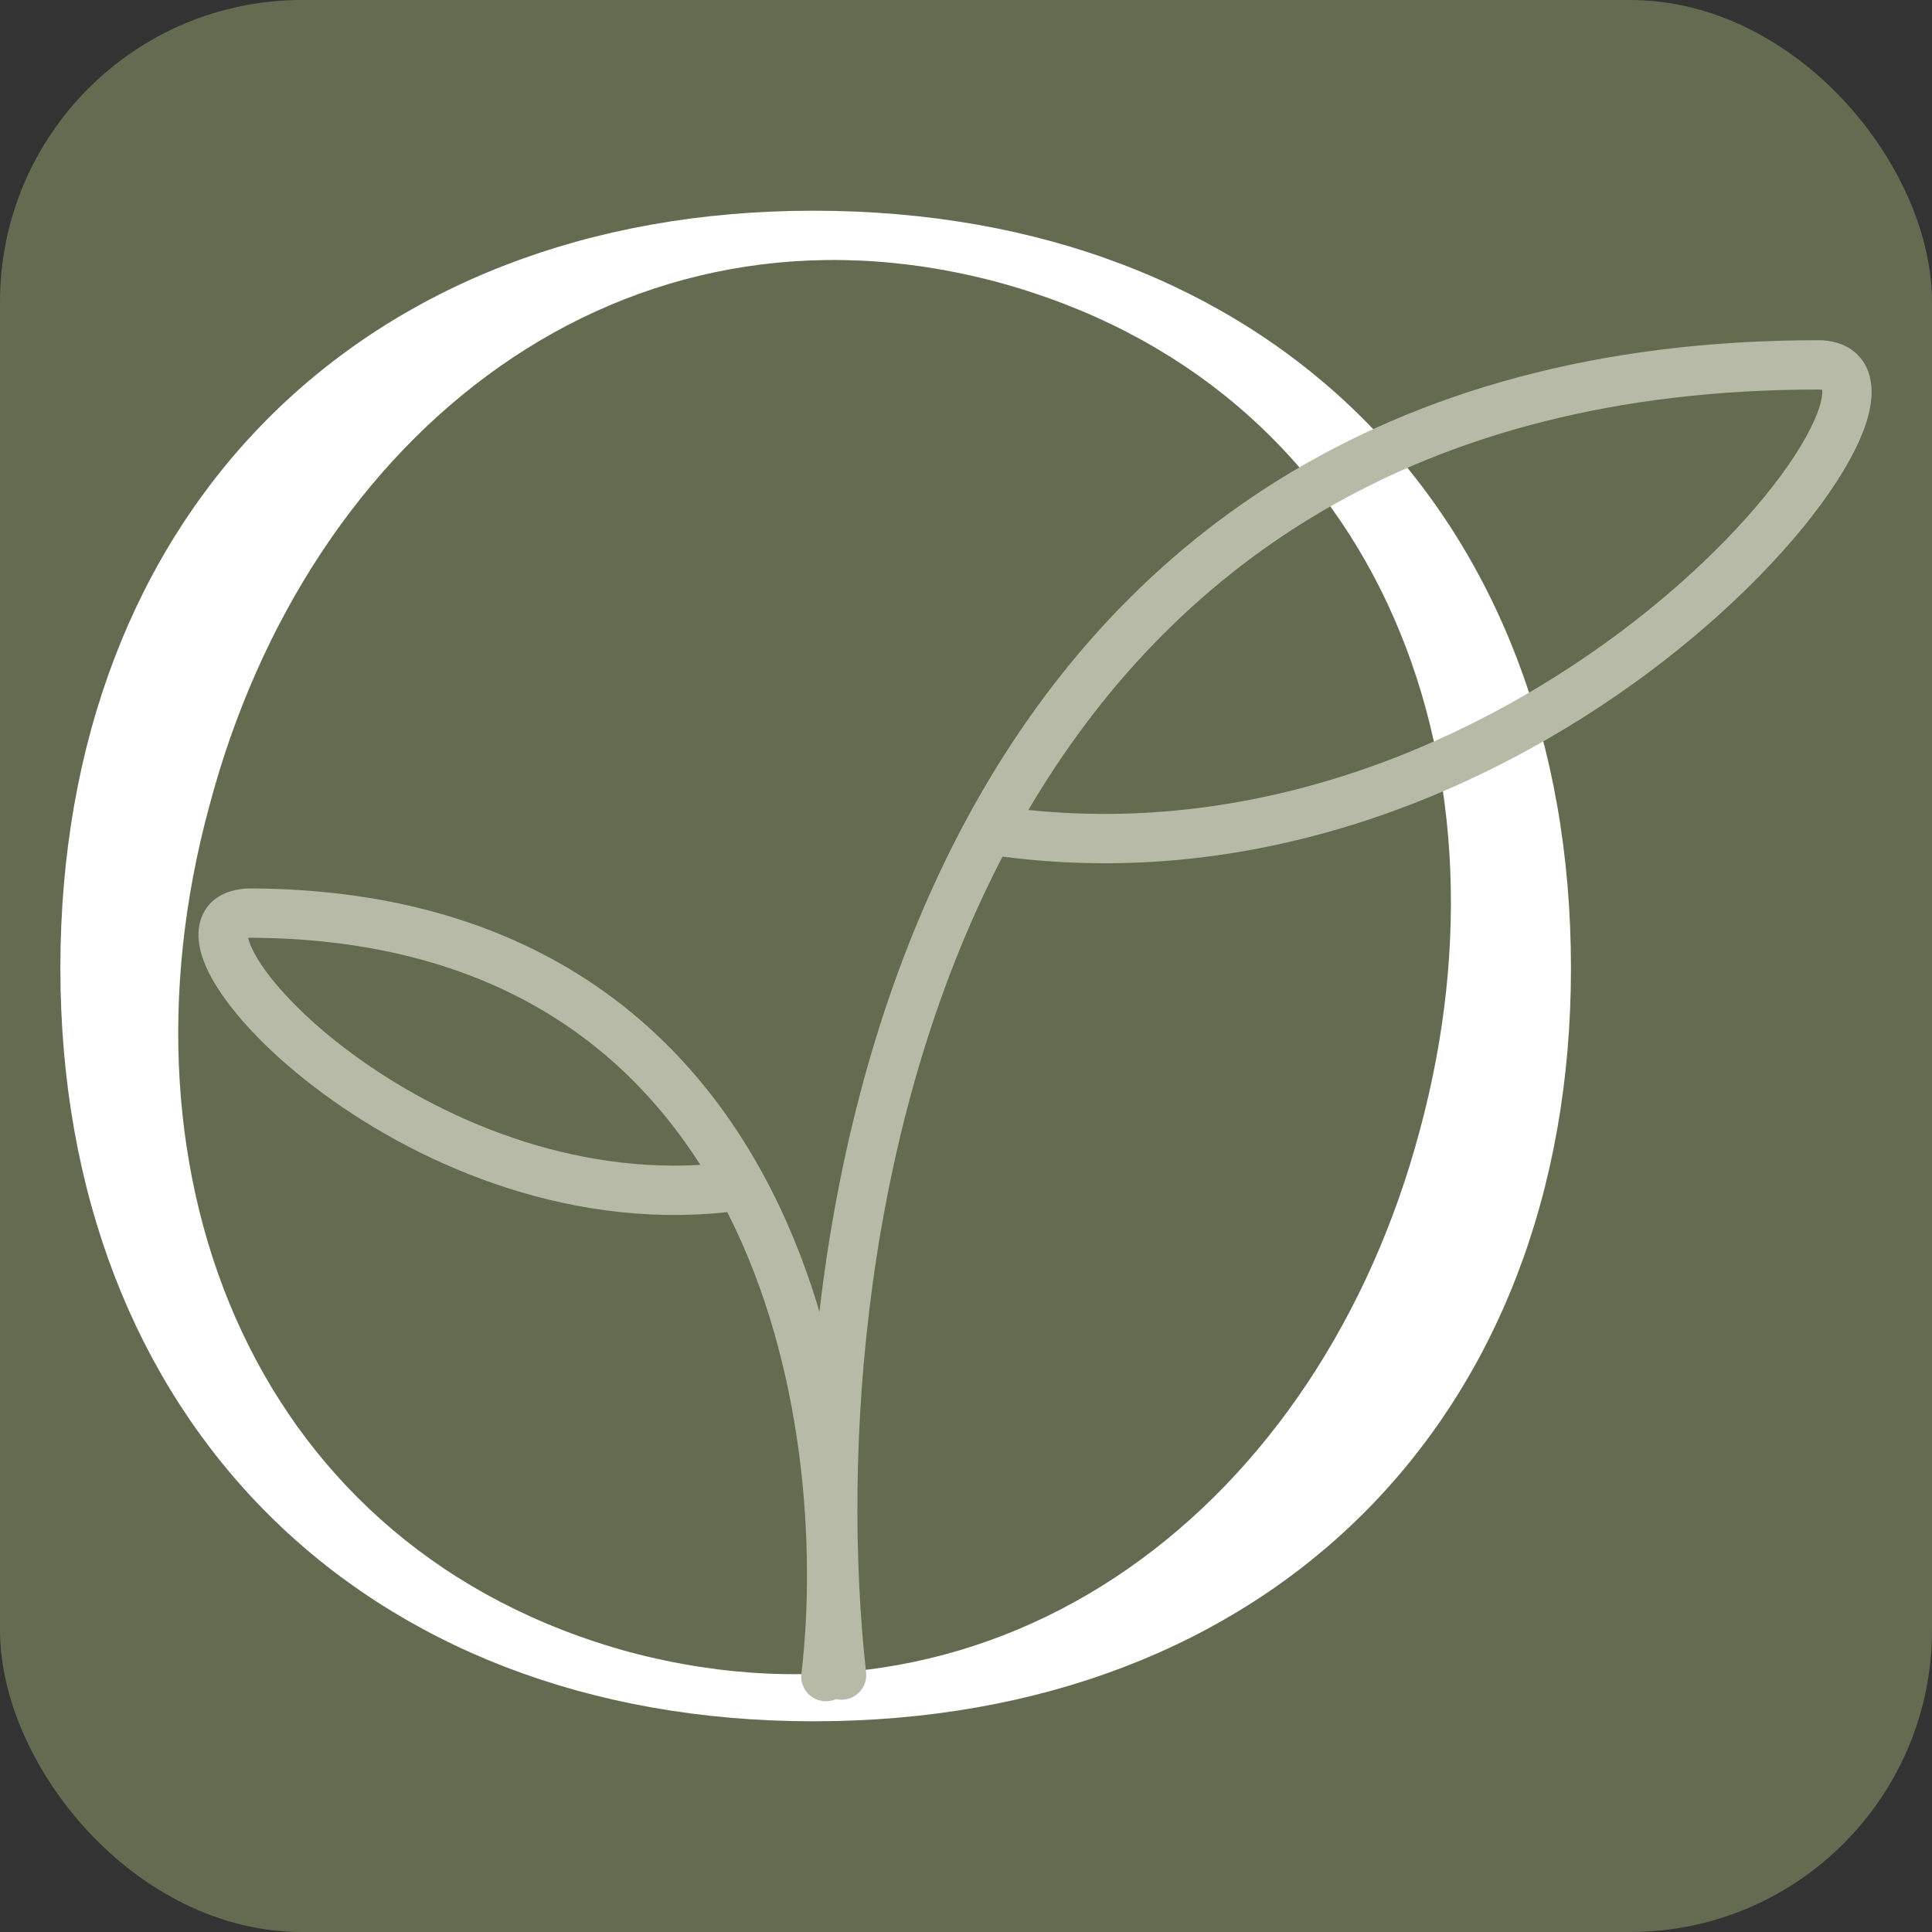
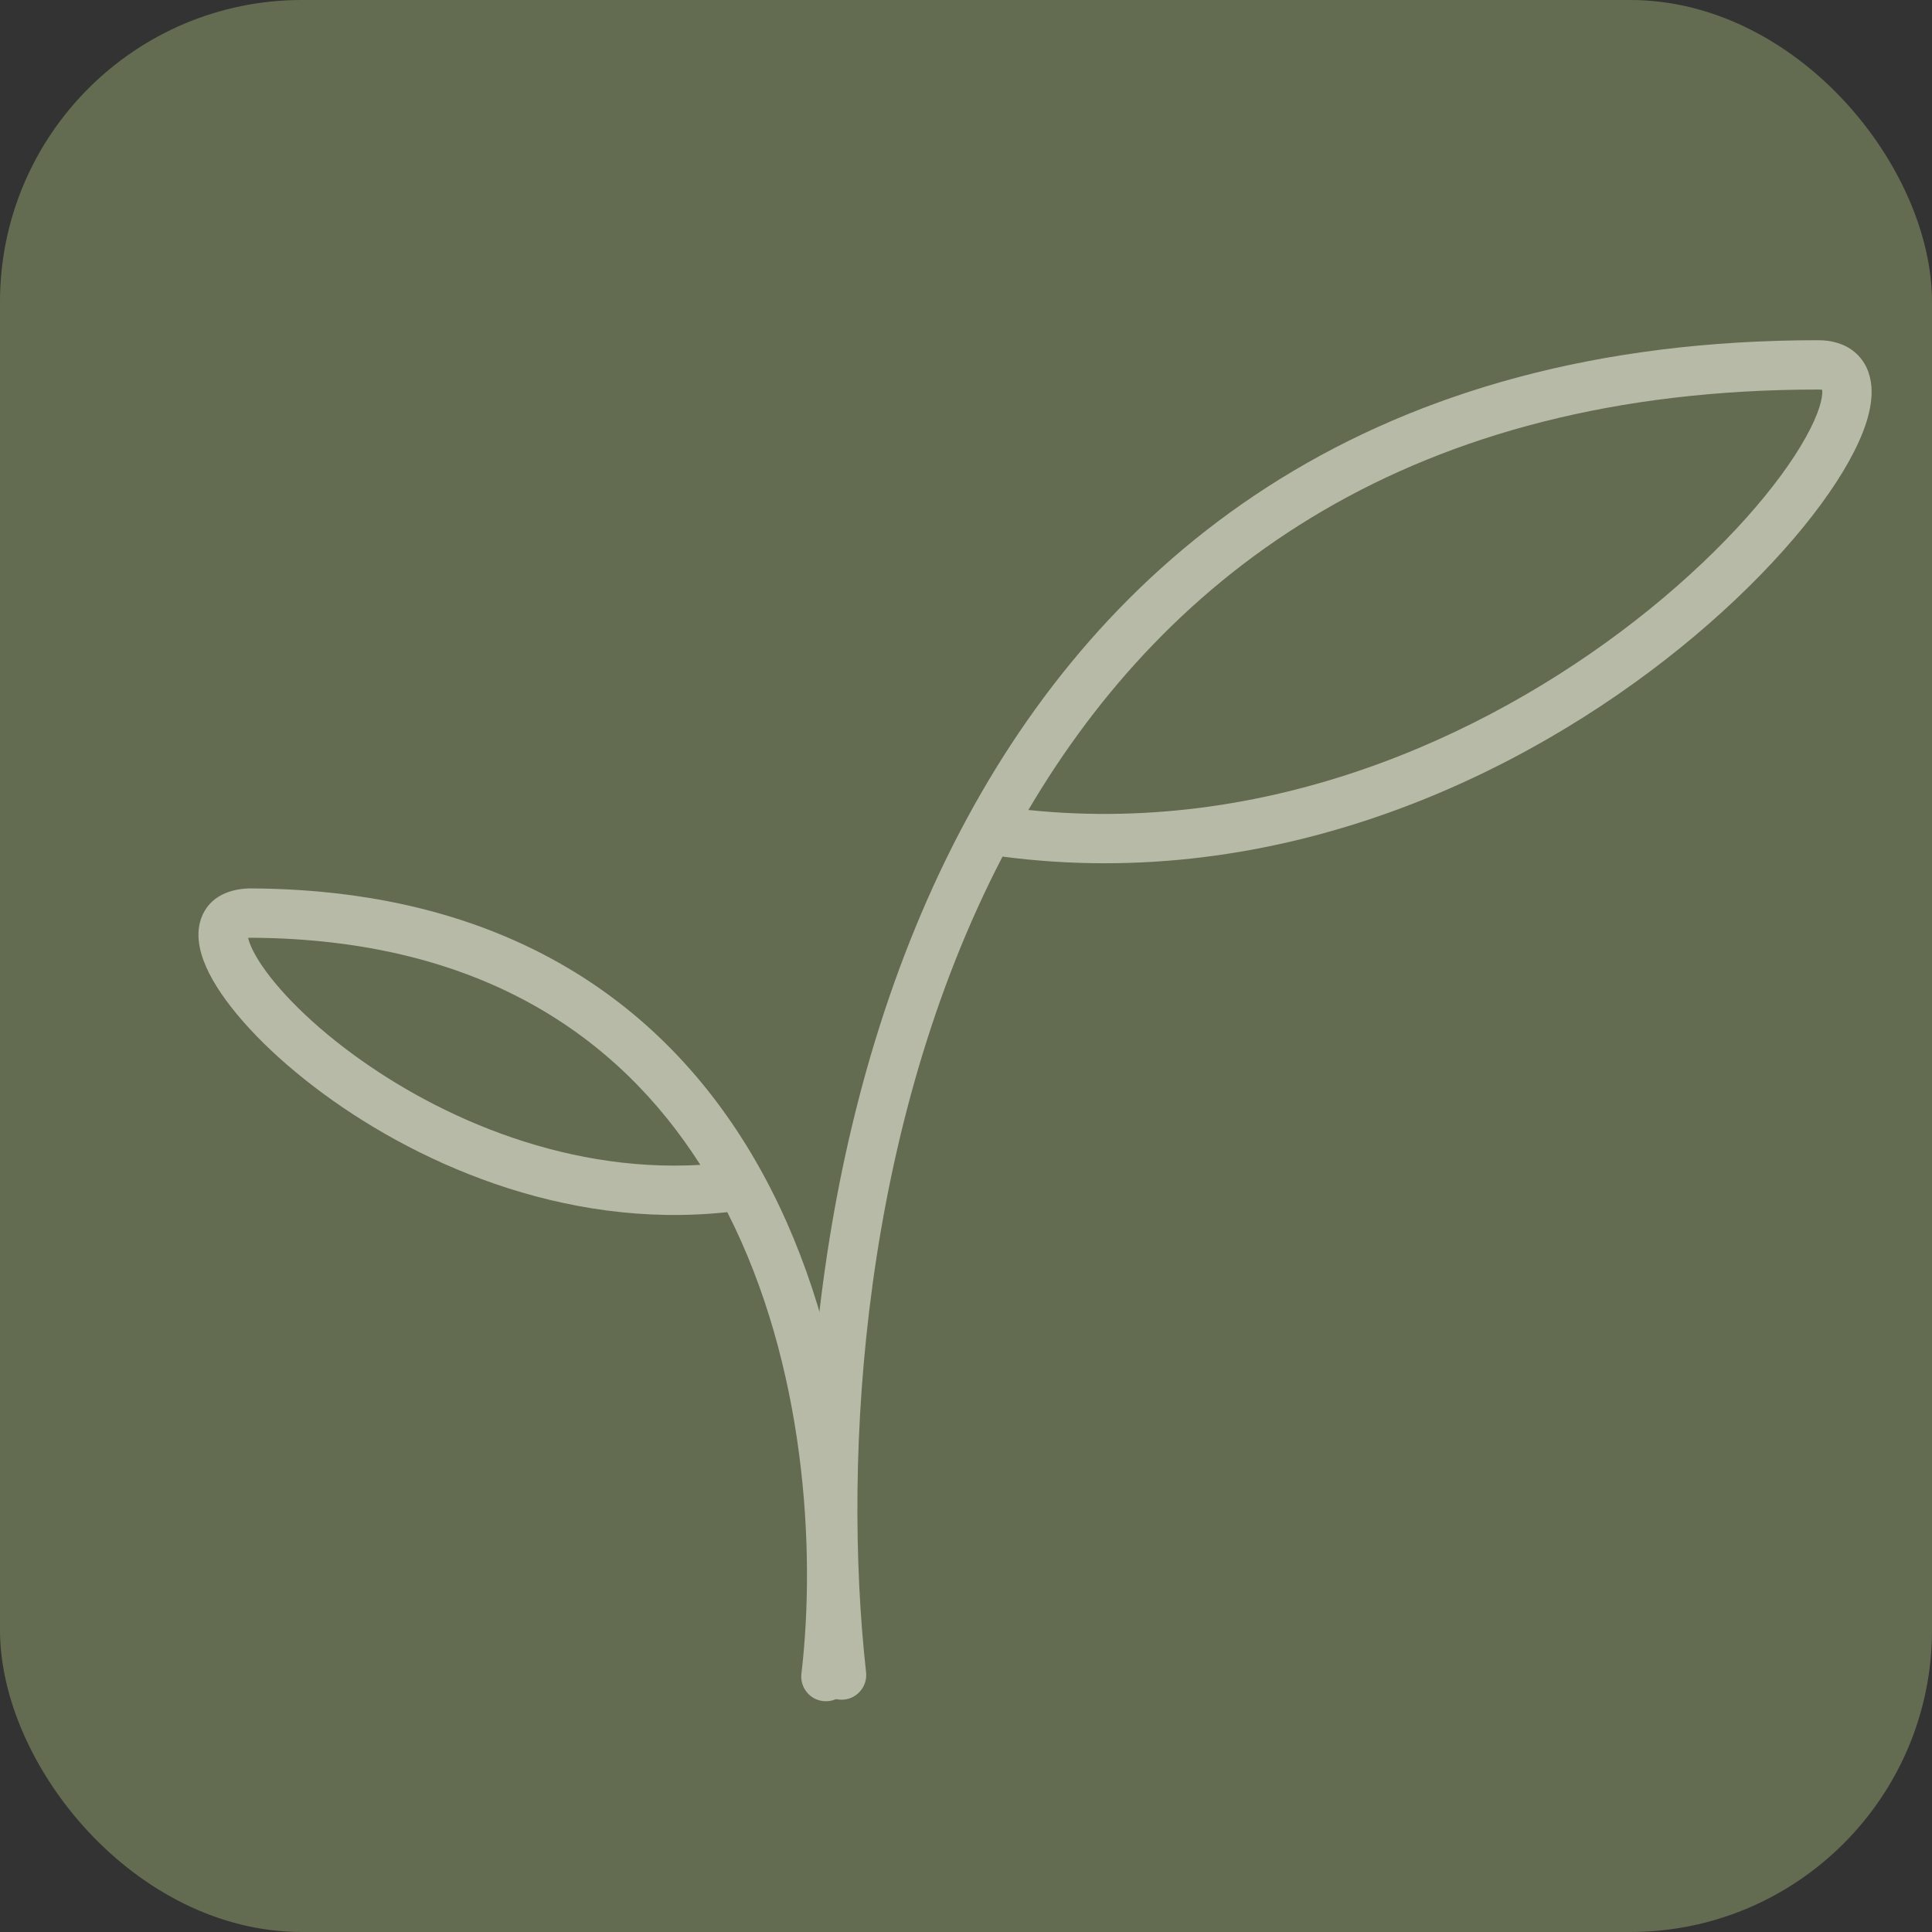
<svg xmlns="http://www.w3.org/2000/svg" width="32" height="32" viewBox="0 0 32 32" fill="none">
  <rect x="0" y="0" width="32" height="32" fill="#333333" stroke="none" />
  <rect width="32" height="32" rx="5" fill="#636C51" />
-   <path d="M1 16.036C1 8.494 6.004 3.49 13.474 3.49C21.016 3.49 26.02 8.494 26.02 16.036C26.02 23.506 21.016 28.51 13.474 28.51C6.004 28.51 1 23.506 1 16.036ZM3.466 13.355C1.786 19.538 4.253 25.686 10.436 27.366C16.655 29.01 21.873 24.9 23.518 18.716C25.198 12.497 22.731 6.35 16.512 4.67C10.329 3.026 5.11 7.136 3.466 13.355Z" fill="white" />
  <path fill-rule="evenodd" clip-rule="evenodd" d="M4.158 14.715L4.16 14.715C8.579 14.739 11.195 16.805 12.634 19.44L12.634 19.44C14.151 22.219 14.348 25.599 14.085 27.818C14.058 28.042 13.855 28.202 13.631 28.175C13.407 28.149 13.247 27.945 13.274 27.721C13.516 25.674 13.339 22.613 12.046 20.077C9.311 20.373 6.799 19.224 5.199 17.998C4.375 17.367 3.752 16.686 3.466 16.124C3.333 15.861 3.222 15.524 3.331 15.214C3.465 14.834 3.831 14.715 4.157 14.715L4.158 14.715ZM11.6 19.294C9.273 19.429 7.117 18.438 5.696 17.35C4.918 16.755 4.402 16.161 4.195 15.754C4.141 15.648 4.119 15.577 4.11 15.534C4.123 15.533 4.138 15.532 4.156 15.532C7.95 15.553 10.244 17.167 11.6 19.294ZM4.054 15.544C4.053 15.544 4.056 15.543 4.062 15.541C4.057 15.544 4.054 15.544 4.054 15.544Z" fill="#B7BAA7" />
  <path fill-rule="evenodd" clip-rule="evenodd" d="M30.112 6.452C23.375 6.452 19.354 9.476 17.033 13.416C21.195 13.848 24.884 12.063 27.31 10.101C28.582 9.072 29.48 8.017 29.909 7.244C30.133 6.843 30.192 6.585 30.182 6.466C30.182 6.463 30.182 6.46 30.181 6.457C30.167 6.454 30.145 6.452 30.112 6.452ZM30.201 6.463C30.201 6.463 30.201 6.463 30.2 6.463C30.201 6.463 30.201 6.463 30.201 6.463ZM30.178 6.439C30.177 6.438 30.177 6.438 30.177 6.438C30.177 6.438 30.177 6.438 30.178 6.439ZM16.605 14.188C21.192 14.789 25.227 12.837 27.824 10.736C29.149 9.664 30.128 8.532 30.623 7.642C30.863 7.211 31.028 6.77 30.996 6.397C30.979 6.194 30.901 5.985 30.719 5.832C30.543 5.684 30.323 5.635 30.112 5.635C22.761 5.635 18.422 9.112 16.02 13.549L16.379 13.743L16.02 13.549C13.475 18.25 13.113 24.003 13.533 27.789C13.558 28.013 13.76 28.175 13.984 28.15C14.209 28.125 14.37 27.923 14.345 27.699C13.944 24.084 14.285 18.65 16.605 14.188Z" fill="#B7BAA7" />
</svg>